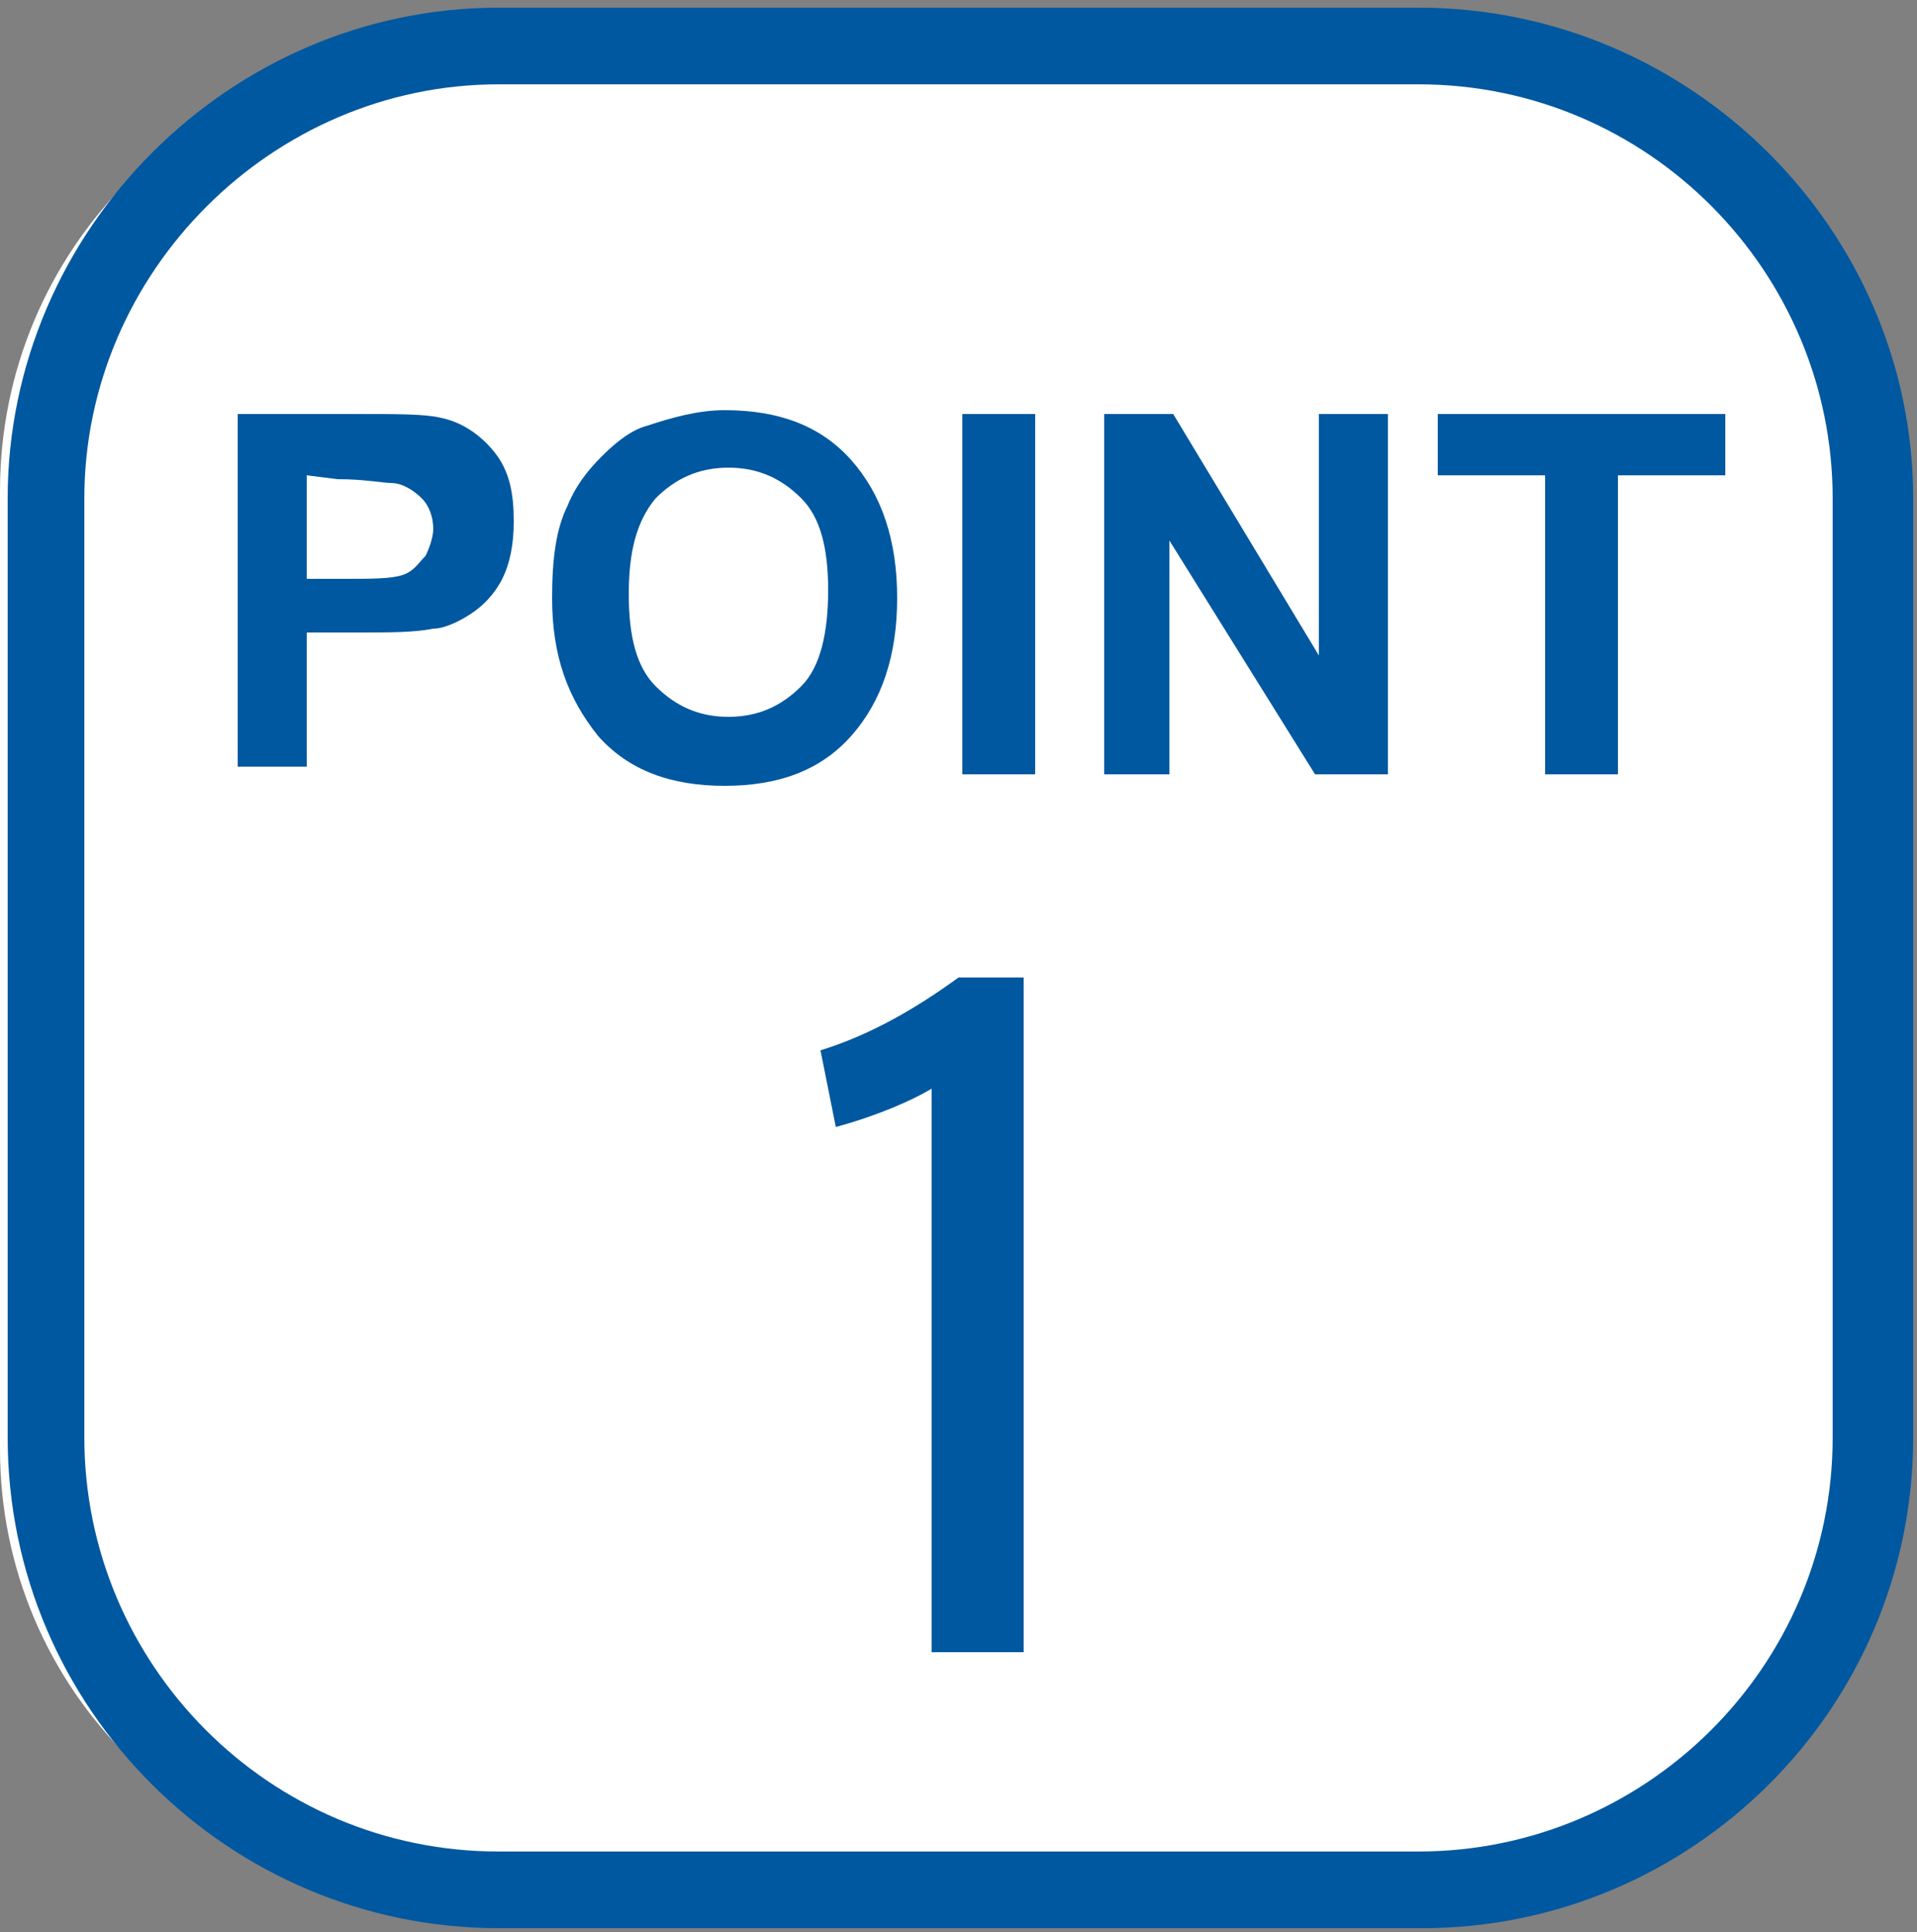
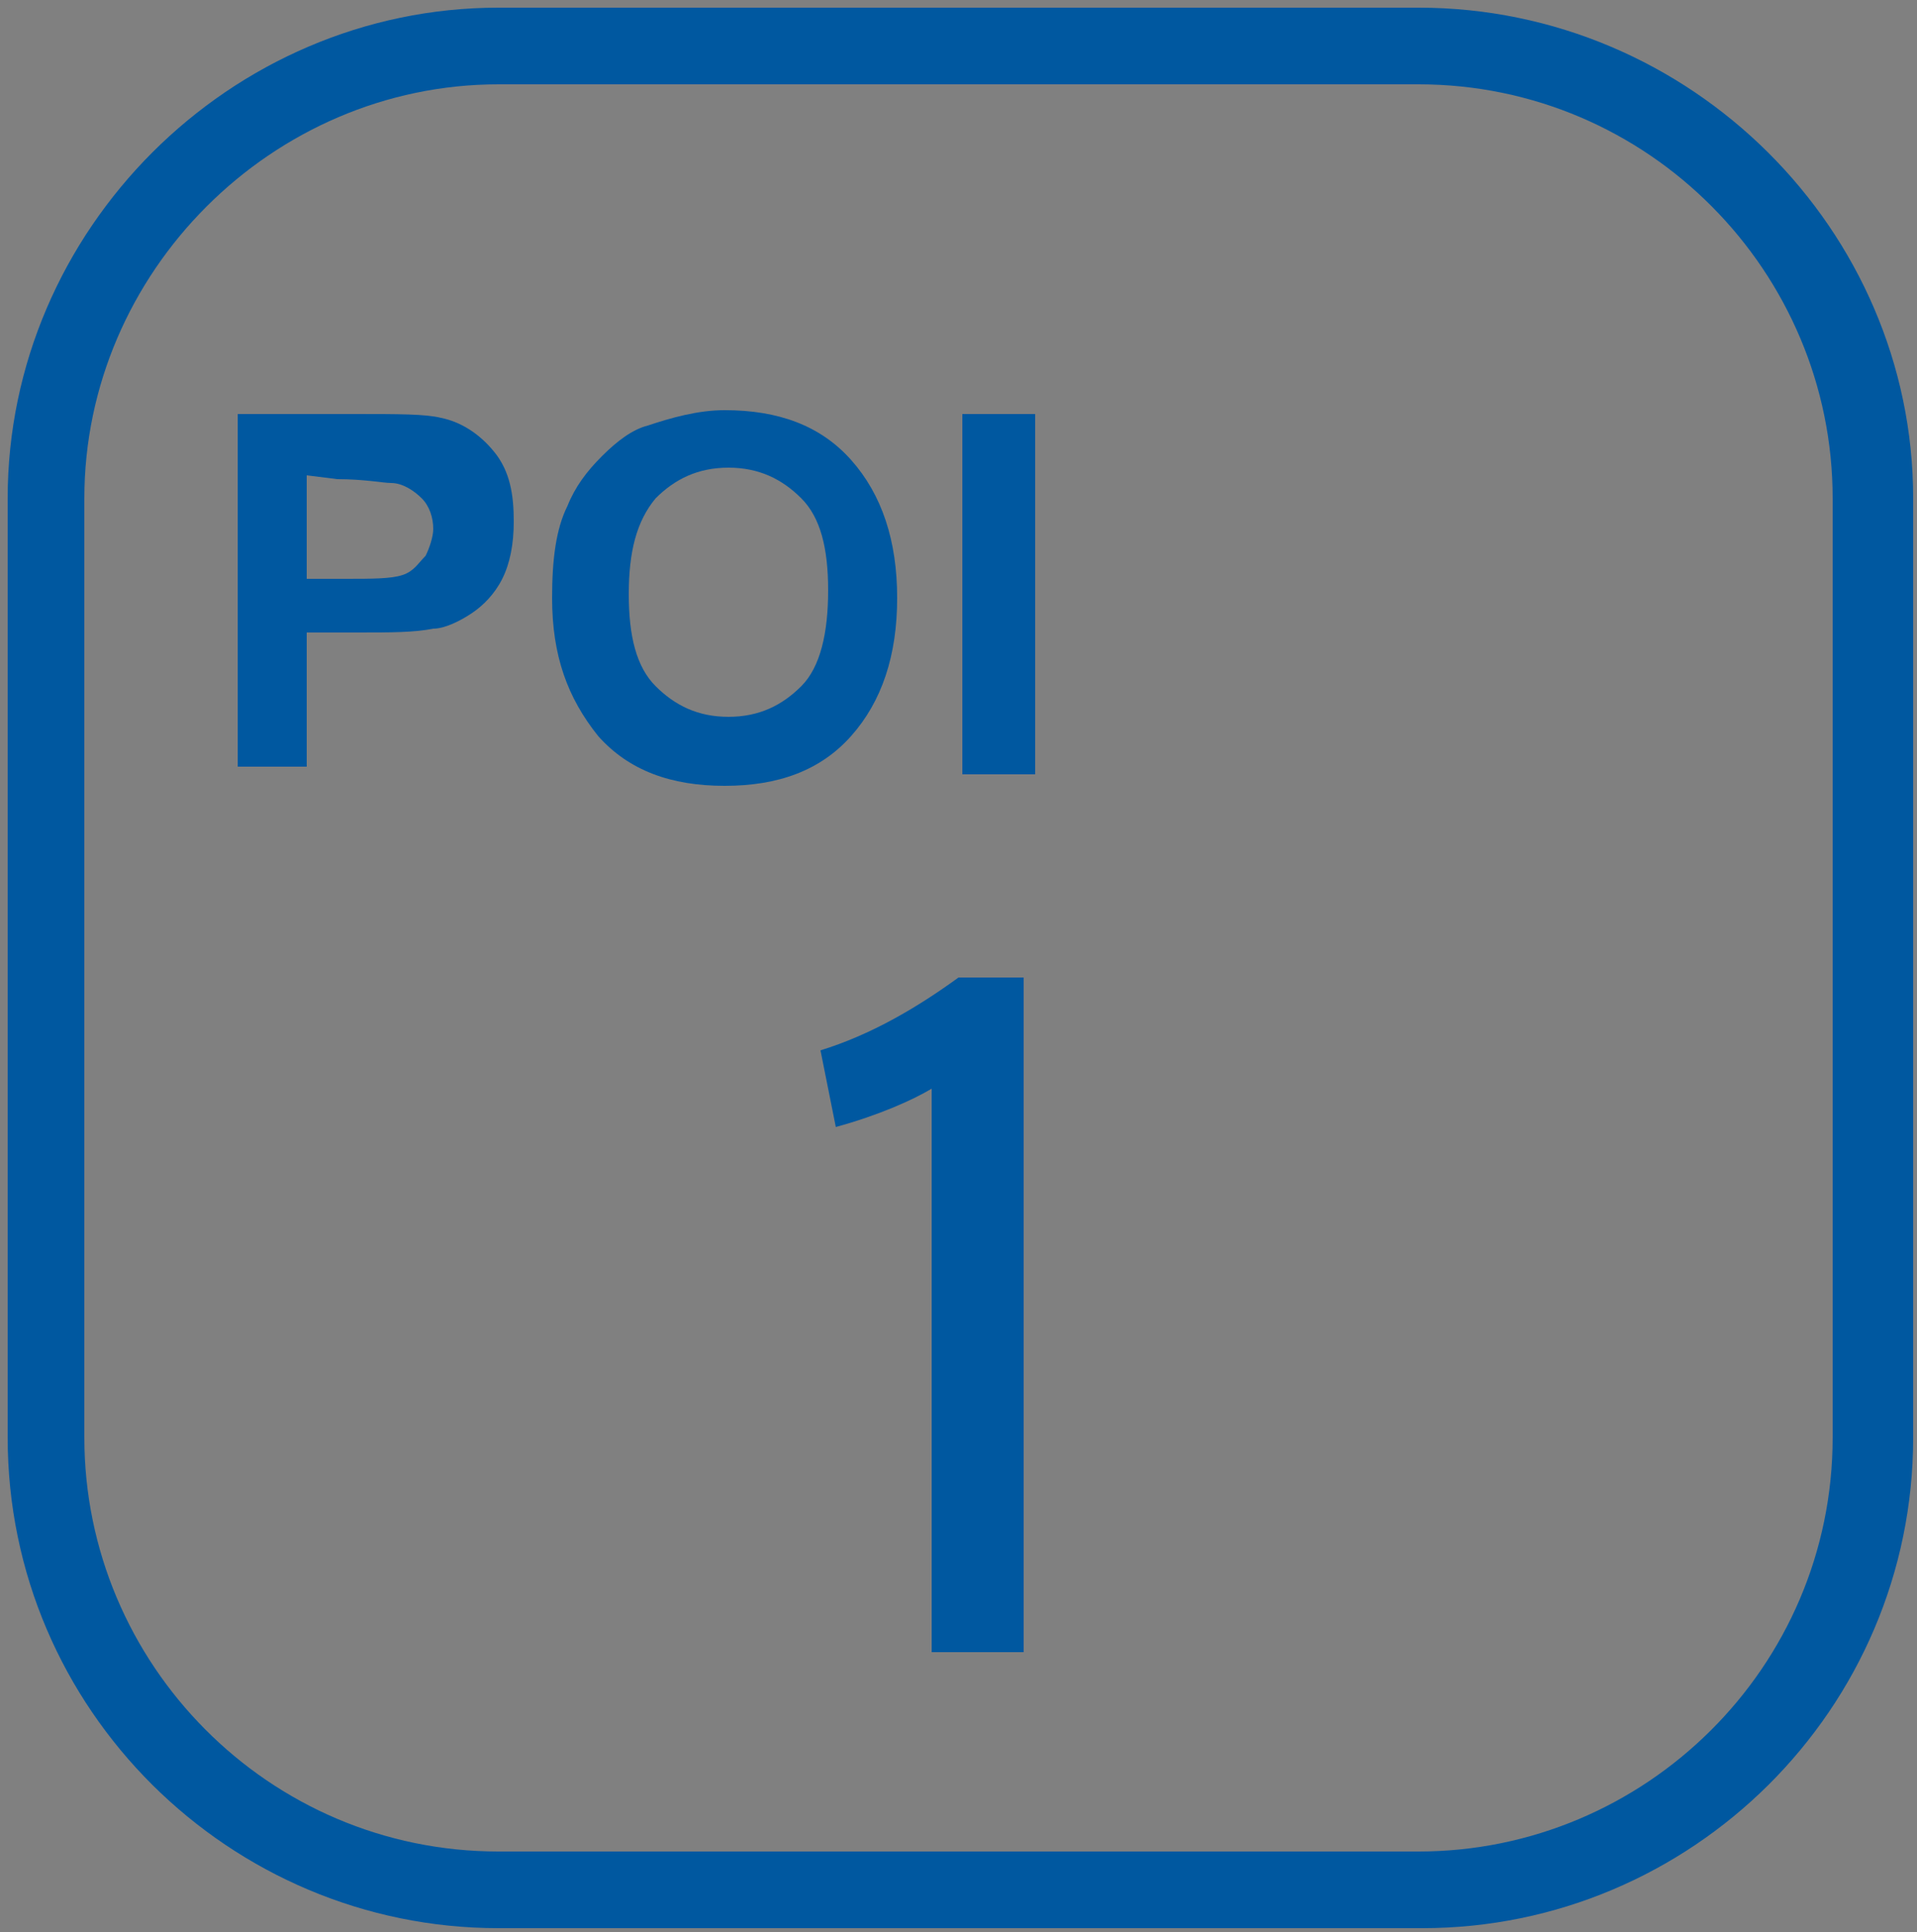
<svg xmlns="http://www.w3.org/2000/svg" version="1.1" id="レイヤー_1" x="0px" y="0px" viewBox="0 0 50 50.4" style="enable-background:new 0 0 50 50.4;" xml:space="preserve">
  <rect x="0" y="0" width="50" height="50.4" fill="#808080" stroke="none" />
  <style type="text/css">
	.st0{fill:#FFFFFF;}
	.st1{fill:#0058A0;}
</style>
-   <path class="st0" d="M38.5,49.1H11.3C5.1,49.1,0,44.1,0,37.8v-25C0,6.5,5.1,1.4,11.3,1.4h27.2c6.2,0,11.3,5.1,11.3,11.3v25.1  C49.9,44.1,44.8,49.1,38.5,49.1z" />
  <path class="st1" d="M37.1,50.3H13c-7,0-12.8-5.7-12.8-12.8V13C0.2,6,6,0.2,13,0.2h24C44.1,0.2,49.9,6,49.9,13v24.5  C49.9,44.6,44.1,50.3,37.1,50.3z M13,2.2C7.1,2.2,2.2,7.1,2.2,13v24.5C2.2,43.4,7,48.3,13,48.3h24c5.9,0,10.8-4.8,10.8-10.8V13  C47.8,7.1,43,2.2,37,2.2C37,2.2,13,2.2,13,2.2z" />
  <g>
    <path class="st1" d="M6.2,20.2v-9.4h3c1.2,0,1.9,0,2.3,0.1c0.5,0.1,1,0.4,1.4,0.9s0.5,1.1,0.5,1.8c0,0.6-0.1,1.1-0.3,1.5   s-0.5,0.7-0.8,0.9c-0.3,0.2-0.7,0.4-1,0.4c-0.5,0.1-1.1,0.1-2,0.1H8V20H6.2V20.2z M8,12.4v2.7h1c0.7,0,1.2,0,1.5-0.1   s0.4-0.3,0.6-0.5c0.1-0.2,0.2-0.5,0.2-0.7c0-0.3-0.1-0.6-0.3-0.8s-0.5-0.4-0.8-0.4c-0.2,0-0.7-0.1-1.4-0.1L8,12.4L8,12.4z" />
    <path class="st1" d="M14.4,15.6c0-1,0.1-1.8,0.4-2.4c0.2-0.5,0.5-0.9,0.9-1.3c0.4-0.4,0.8-0.7,1.2-0.8c0.6-0.2,1.3-0.4,2-0.4   c1.4,0,2.5,0.4,3.3,1.3c0.8,0.9,1.2,2.1,1.2,3.6s-0.4,2.7-1.2,3.6c-0.8,0.9-1.9,1.3-3.3,1.3s-2.5-0.4-3.3-1.3   C14.8,18.2,14.4,17.1,14.4,15.6z M16.4,15.5c0,1.1,0.2,1.9,0.7,2.4s1.1,0.8,1.9,0.8s1.4-0.3,1.9-0.8s0.7-1.4,0.7-2.5   s-0.2-1.9-0.7-2.4s-1.1-0.8-1.9-0.8s-1.4,0.3-1.9,0.8C16.6,13.6,16.4,14.4,16.4,15.5z" />
    <path class="st1" d="M25.1,20.2v-9.4H27v9.4H25.1z" />
-     <path class="st1" d="M28.8,20.2v-9.4h1.8l3.8,6.3v-6.3h1.8v9.4h-1.9l-3.8-6.1v6.1H28.8z" />
-     <path class="st1" d="M40.3,20.2v-7.8h-2.8v-1.6H45v1.6h-2.8v7.8H40.3z" />
  </g>
  <g>
    <path class="st1" d="M24.3,43.1V28.4c-0.5,0.3-1.4,0.7-2.5,1l-0.4-2c1.3-0.4,2.5-1.1,3.6-1.9h1.7v17.6H24.3z" />
  </g>
</svg>